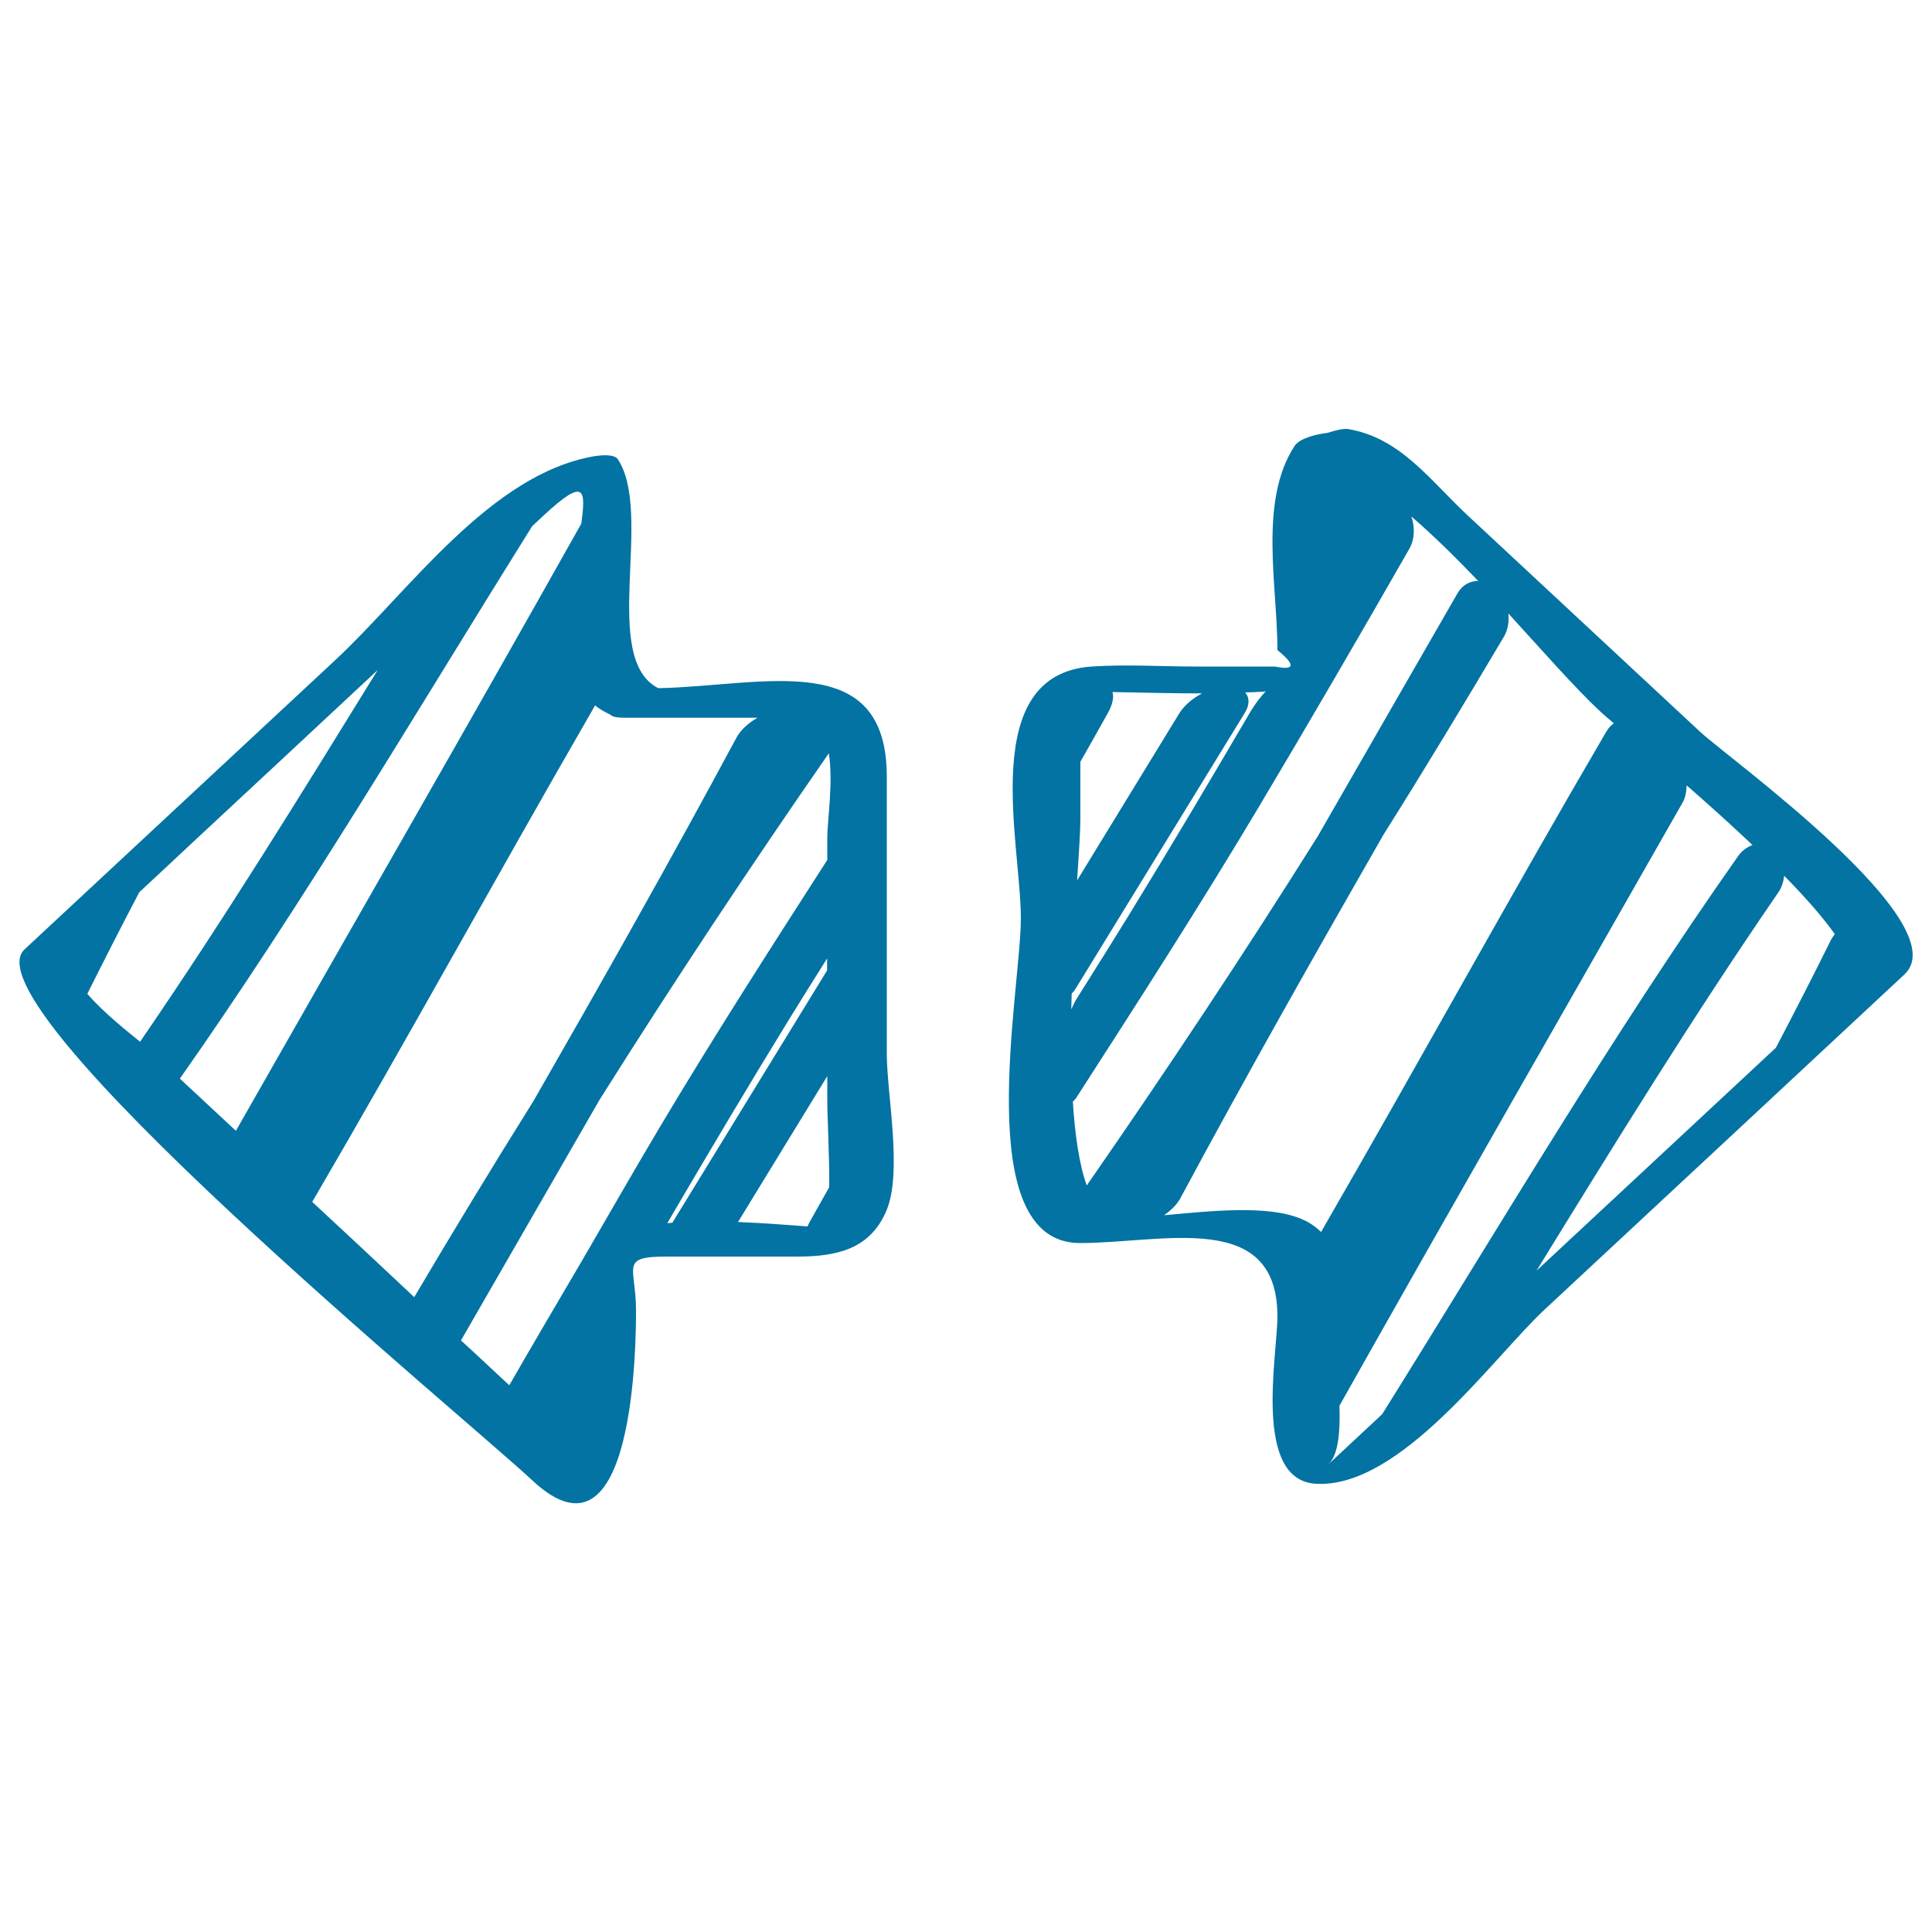
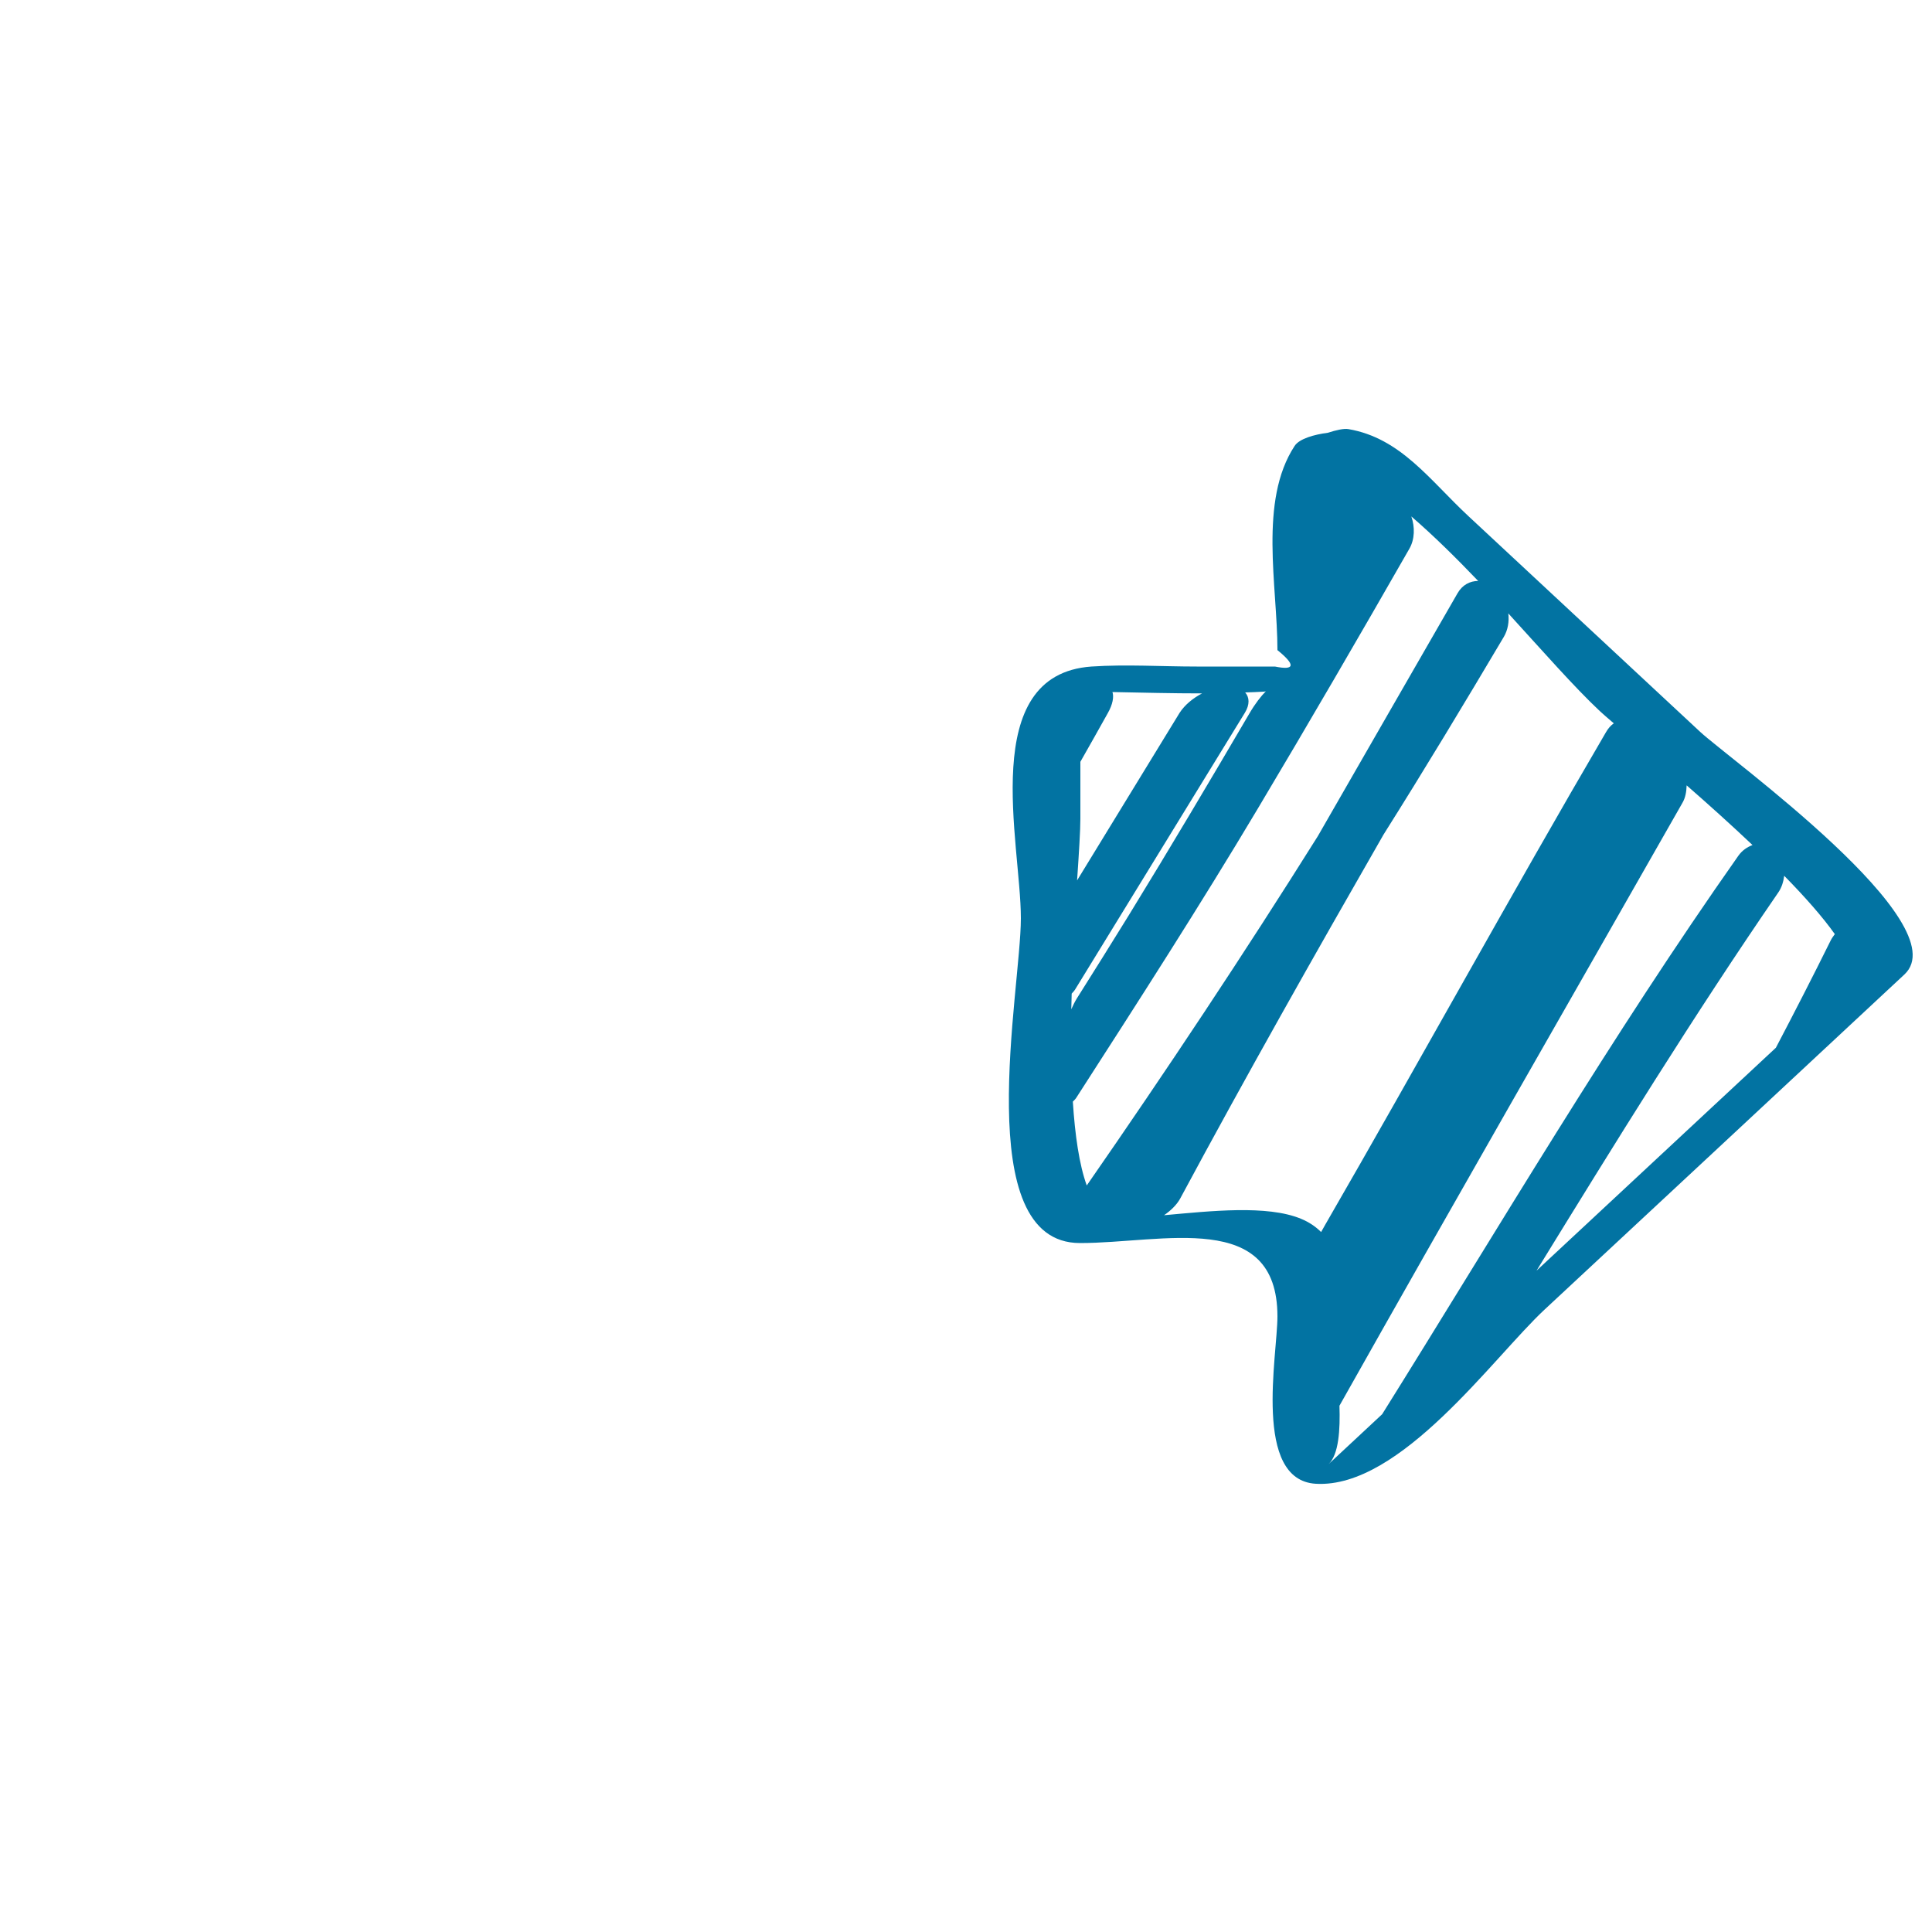
<svg xmlns="http://www.w3.org/2000/svg" viewBox="0 0 1000 1000" style="fill:#0273a2">
  <title>Sketched Arrows Couple Pointing To Right And Left Opposite Directions SVG icon</title>
  <g>
    <g>
-       <path d="M329.2,678.4c0-22.9-8.8-28,15.8-28c22.6,0,45.2,0,67.8,0c20.6,0,37.8-4,46.1-24c8.3-20,0.1-60.1,0.1-81.2c0-47.7,0-95.5,0-143.2c0-67.1-63.8-46.9-118.3-45.8c-30.2-15.5-2.3-90.1-20.9-118.5c-1.9-2.9-9.4-2-12-1.6c-54.1,9.2-95.9,69.8-134.2,105.5c-53.6,49.9-107.3,99.9-160.9,149.8c-31.3,29.2,228.8,243,263,275C329,816.1,329.2,692.2,329.2,678.4z M345.4,633.1c0-0.1,0.1-0.2,0.1-0.2c20.6-35.2,41.4-70.2,62.7-104.9c6.6-10.7,13.2-21.3,19.9-31.9c0,2.1,0,4.1,0,6.2c-26.7,43.5-53.4,87.1-80.1,130.6C347.2,633,346.3,633,345.4,633.1z M429.2,614.5c-3.5,6.1-6.9,12.3-10.3,18.3c-0.4,0.7-0.6,1.4-0.9,2c-8.6-0.6-21.6-1.7-36-2.3c15.4-25.2,30.8-50.3,46.2-75.5c0,3.6,0,7.2,0,10.8C428.1,577.3,429.4,598.4,429.2,614.5z M72.5,539.2c-5.6-4.6-18.6-14.7-27.3-24.8c8.8-17.6,17.7-35.1,26.9-52.6c9-8.4,18-16.7,26.9-25.1c32.2-30,64.4-59.9,96.5-89.9C155.5,411.7,115.5,476.6,72.5,539.2z M93.1,558.3C158,466,215.5,368.3,275.4,272.4c2-1.9,4-3.7,6-5.6c21.9-20.4,21.7-12.9,19.5,4.2c-59,105.1-119.2,209.5-178.8,314.3C112.4,576.3,102.8,567.3,93.1,558.3z M161.6,622.1c49.1-84,96-169.6,144.6-253.8c0.6-1.1,1.2-2.1,1.8-3.2c2.1,1.8,4.8,3.3,7.7,4.7c0.3,0.3,0.8,0.6,1.4,0.9c0,0,0,0,0,0h0c0.4,0.2,0.9,0.3,1.4,0.4c0.1,0,0.3,0.1,0.4,0.1c1.1,0.2,2.5,0.3,4.3,0.3c23,0,46,0,68.9,0c-4.6,2.6-8.7,6.2-10.9,10.3c-34,63.3-69.4,125.9-105.2,188.3c-21,33.5-41.5,67.3-61.6,101.3C197,655,179.3,638.5,161.6,622.1z M251.9,706.1c-4.4-4.1-8.9-8.3-13.3-12.3c23.9-41.5,47.8-83,71.7-124.5c38.2-60.7,77.8-120.5,118.7-179.4c2.4,14.9-0.8,34.8-0.8,43.9c0,3.8,0,7.5,0,11.3c-29.5,45.9-59,91.8-86.8,138.5c-12.9,21.6-25.4,43.6-38.1,65.4c-0.5,0.6-0.7,1.3-1.1,1.9c-12.9,22-25.9,44-38.6,66.1C259.6,713.3,255.7,709.7,251.9,706.1z" />
      <path d="M880,378.8c-40-37.2-80-74.5-120-111.7c-19.9-18.5-35-40.4-62.1-45c-2.3-0.4-6.3,0.5-10.6,1.9c-7.1,0.9-14.8,3.1-17.2,6.8c-18.7,28.5-8.9,72.5-8.9,105.7c9.5,7.7,9.1,10.6-1.3,8.5c-13.5,0-27,0-40.5,0c-18,0-36.5-1.2-54.5,0c-59.1,4.2-36.5,91.4-36.5,130.3c0,37.3-26.7,168.1,30.6,168.1c43,0,102.2-17.6,102.2,38c0,20-12.9,84.7,19.9,86.6c43.8,2.5,91.8-65.4,118.3-90.1c62.1-57.8,124.2-115.6,186.3-173.5C1013.9,478.2,894.6,392.4,880,378.8z M559.2,423.8c0-9.8,0-19.6,0-29.5c4.8-8.4,9.5-16.8,14.2-25.2c2.6-4.6,3.2-8.4,2.4-10.9c15.5,0.3,30.9,0.7,46.4,0.7c-4.8,2.5-9,6-11.6,10c-17.7,28.9-35.4,57.9-53.1,86.8C558.5,441,559.2,429.5,559.2,423.8z M554.7,514.3c0.8-0.8,1.5-1.6,2.3-3c29.1-47.5,58.2-94.9,87.3-142.3c2.7-4.4,2.4-8.1,0.2-10.6c3.2-0.1,6.4-0.2,9.6-0.4c0.4,0,0.7-0.1,1.1-0.2c-2.5,2.5-5.6,6.5-8.4,11.3c-20.6,35.2-41.4,70.2-62.7,104.9c-8.8,14.3-17.8,28.6-26.8,42.9c-1,1.6-1.9,3.5-2.8,5.5C554.6,519.7,554.6,517,554.7,514.3z M555.3,570.2c0.7-0.7,1.4-1.3,2.1-2.5c31.8-49.4,63.6-98.8,93.6-149.1c26.6-44.6,52.7-89.5,78.5-134.6c2.8-4.9,2.9-11.2,1-16.7c11.7,10.1,23.3,21.6,34.6,33.4c-4.2,0-8.2,2-10.7,6.4c-24.1,41.9-48.2,83.7-72.3,125.7c-38.4,61.2-78.4,121.4-119.6,180.8C558.6,602.8,556.4,587.5,555.3,570.2z M683.8,637.7c-2.7-2.7-6.1-5.1-10.5-6.9c-17.5-7.2-46.5-4-70.8-1.8c3.5-2.4,6.6-5.4,8.4-8.7c34-63.3,69.4-125.9,105.2-188.3c21.3-33.8,41.9-68,62.3-102.4c2.1-3.6,2.8-7.9,2.3-12.1c17.9,19.6,34.2,38.2,47.3,50.5c1.4,1.3,3.9,3.5,7.3,6.4c-1.6,1.1-2.9,2.6-4,4.5C782,463.2,734.9,549.1,686,633.8C685.2,635.2,684.5,636.4,683.8,637.7z M715.4,732c-2.4,2.3-4.9,4.5-7.3,6.8c-6.9,6.4-13.7,12.8-20.5,19.1c5.4-5,6.1-18,5.7-30.3c58.7-104.3,118.3-208,177.5-312c1.6-2.7,2.1-5.9,2.2-9.1c11,9.6,22.8,20.2,34.1,30.9c-2.7,1-5.3,2.7-7.3,5.5C834.1,536.2,776,635,715.4,732z M947.6,486.7c-9.2,18.6-18.7,37.1-28.4,55.6c-41.3,38.5-82.6,76.9-123.9,115.4c40.6-66,81.3-132,125.1-195.7c1.8-2.6,2.7-5.6,3.1-8.7c10.7,10.9,19.9,21.3,26.2,30.2C948.9,484.6,948.2,485.5,947.6,486.7z" />
    </g>
  </g>
</svg>